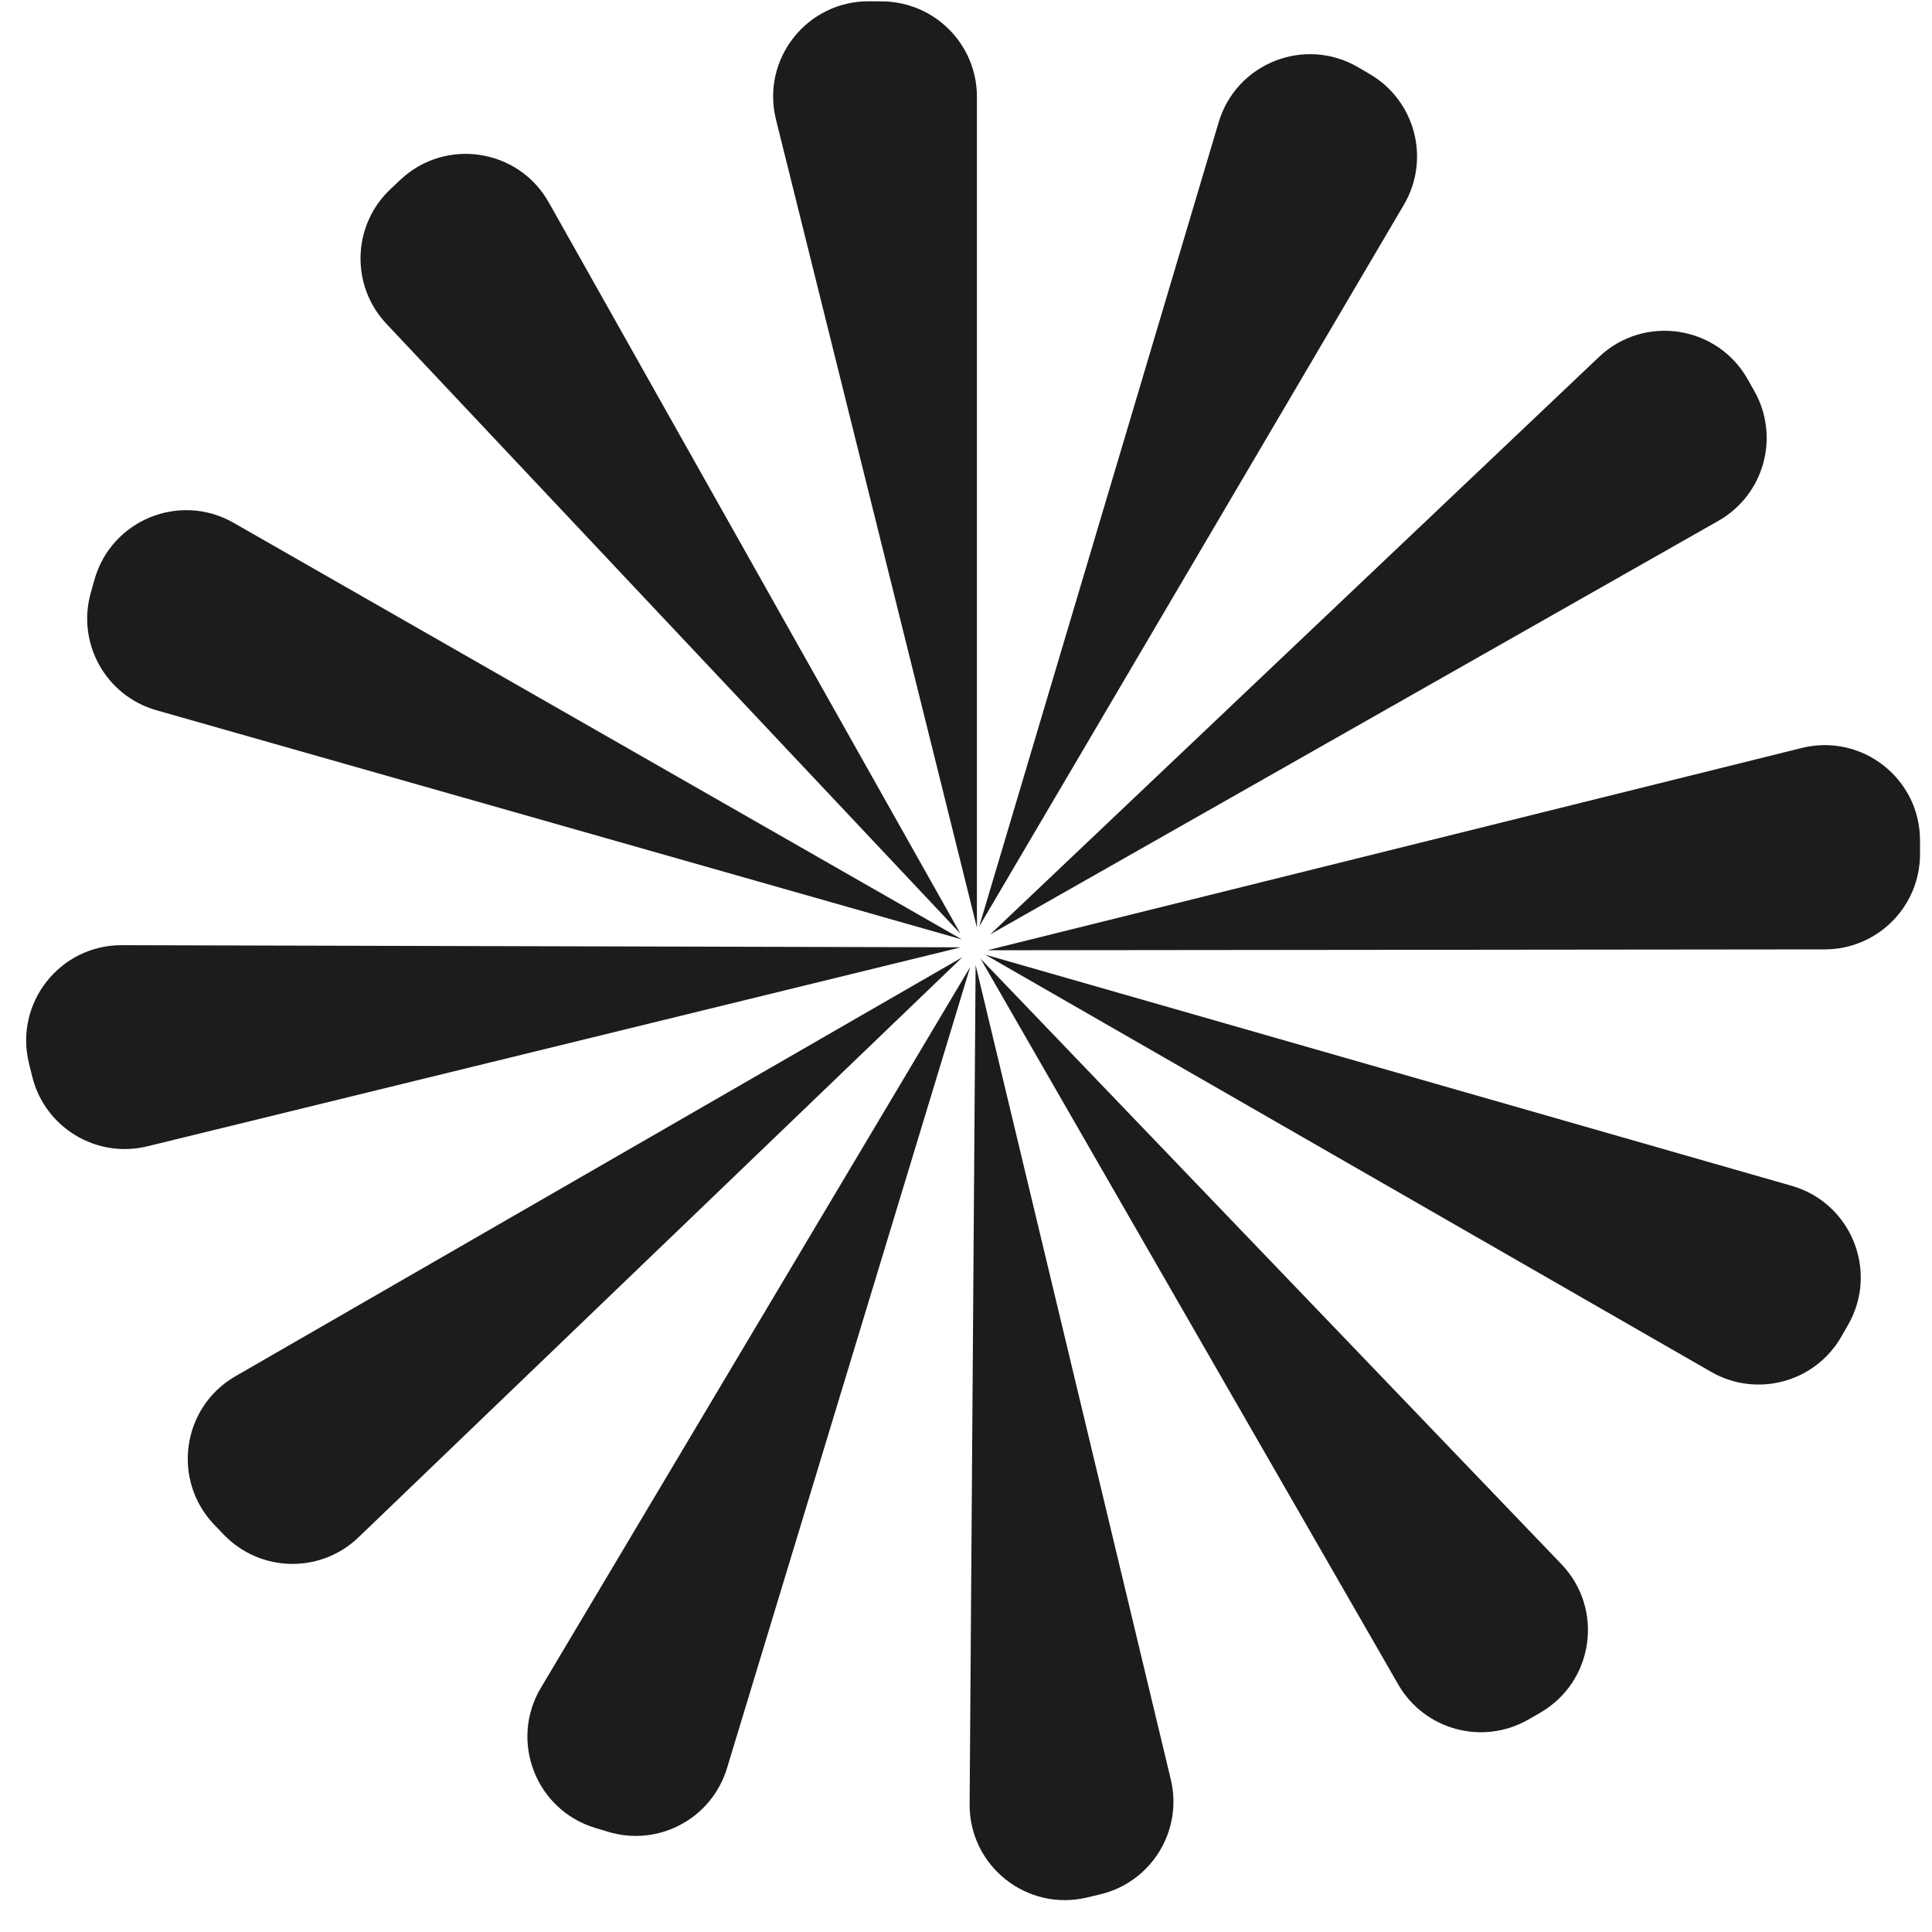
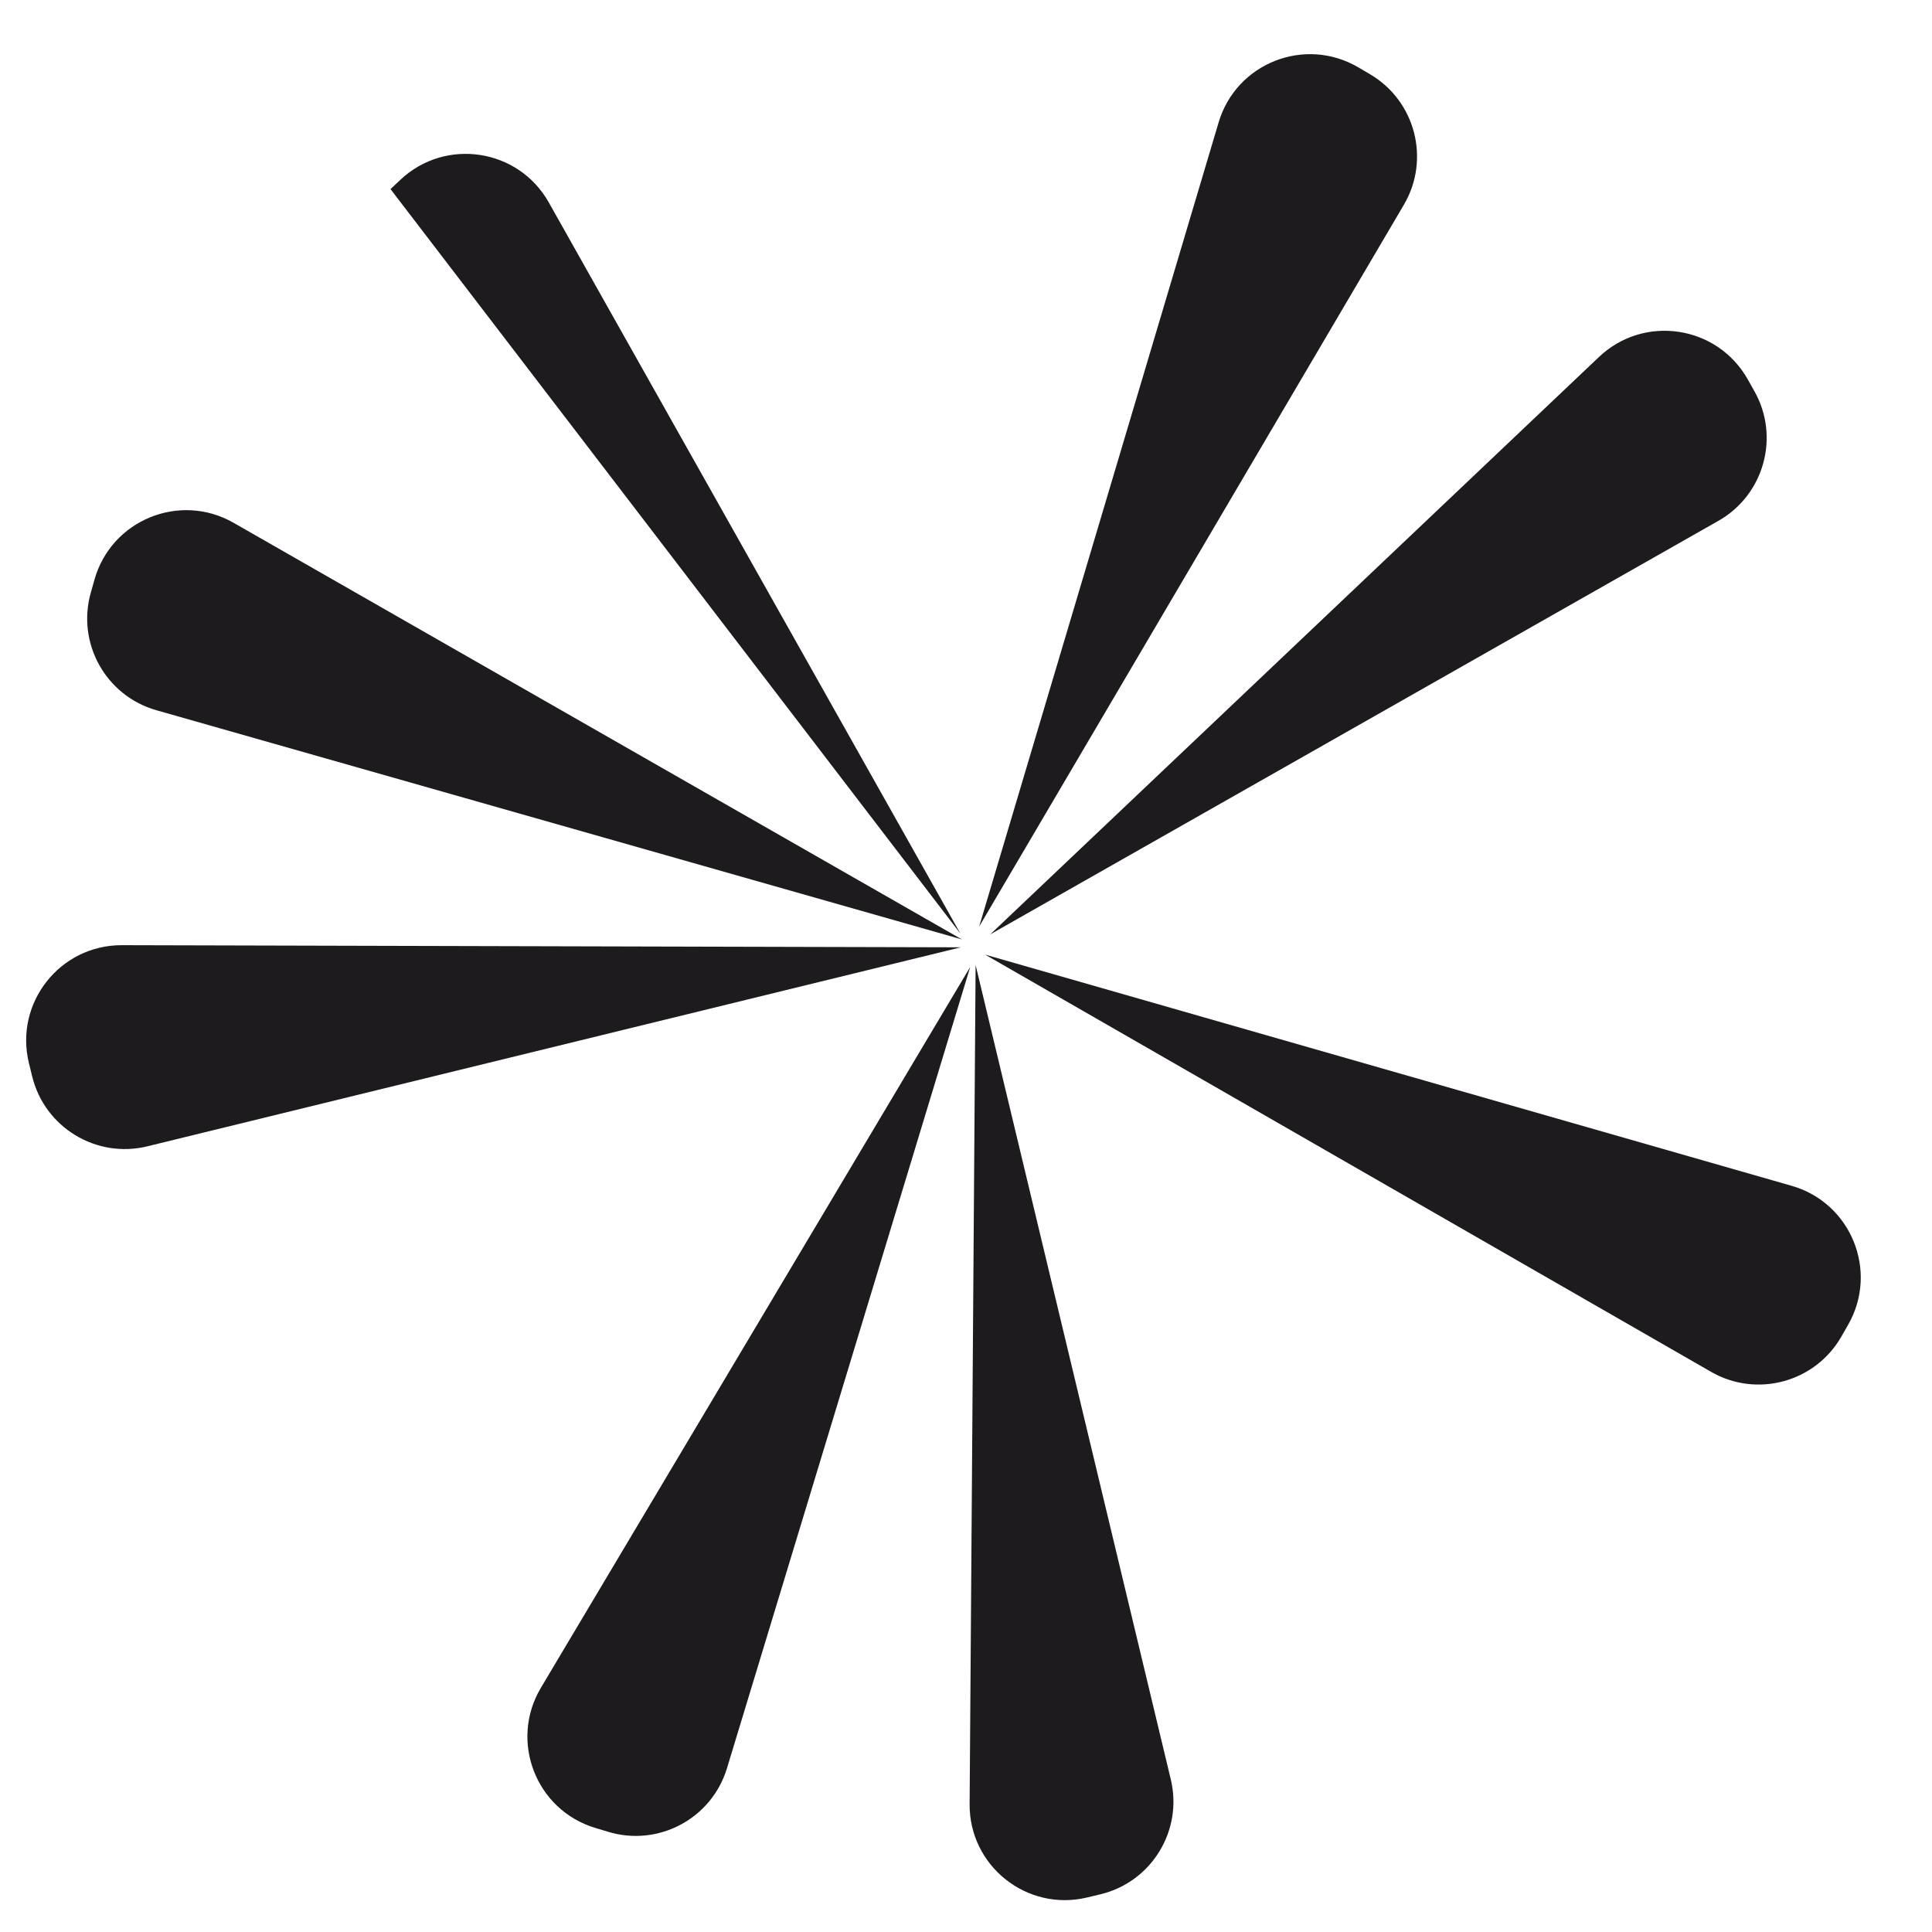
<svg xmlns="http://www.w3.org/2000/svg" width="40" height="40" viewBox="0 0 40 40" fill="none">
-   <path d="M16.066 2.476C15.754 1.223 16.71 0.013 18.002 0.027L18.273 0.029C19.354 0.041 20.226 0.921 20.226 2.003L20.226 19.205L16.066 2.476Z" fill="#1D1B1D" />
-   <path d="M37.303 15.486C38.547 15.177 39.751 16.117 39.752 17.399L39.752 17.68C39.753 18.77 38.871 19.654 37.781 19.656L20.443 19.674L37.303 15.486Z" fill="#1D1B1D" />
  <path d="M25.231 2.532C25.597 1.304 27.018 0.745 28.123 1.395L28.365 1.537C29.305 2.09 29.618 3.3 29.066 4.239L20.273 19.182L25.231 2.532Z" fill="#1D1B1D" />
  <path d="M37.094 24.551C38.327 24.904 38.9 26.32 38.262 27.431L38.122 27.675C37.579 28.62 36.372 28.946 35.427 28.403L20.395 19.764L37.094 24.551Z" fill="#1D1B1D" />
  <path d="M33.106 7.39C34.036 6.508 35.547 6.733 36.181 7.847L36.319 8.092C36.858 9.039 36.526 10.244 35.578 10.783L20.502 19.345L33.106 7.39Z" fill="#1D1B1D" />
-   <path d="M32.327 32.384C33.215 33.309 32.998 34.821 31.887 35.461L31.644 35.601C30.699 36.144 29.492 35.819 28.949 34.875L20.301 19.848L32.327 32.384Z" fill="#1D1B1D" />
  <path d="M20.075 37.352C20.065 38.634 21.262 39.584 22.508 39.285L22.781 39.22C23.841 38.966 24.494 37.901 24.24 36.841L20.199 19.98L20.075 37.352Z" fill="#1D1B1D" />
  <path d="M11.198 34.945C10.542 36.047 11.094 37.471 12.32 37.844L12.589 37.925C13.632 38.242 14.734 37.653 15.051 36.61L20.087 20.02L11.198 34.945Z" fill="#1D1B1D" />
-   <path d="M4.875 28.493C3.765 29.133 3.55 30.645 4.438 31.57L4.632 31.772C5.387 32.558 6.637 32.584 7.423 31.828L19.926 19.817L4.875 28.493Z" fill="#1D1B1D" />
  <path d="M2.521 19.569C1.239 19.566 0.294 20.767 0.599 22.012L0.666 22.285C0.925 23.343 1.993 23.992 3.052 23.733L19.893 19.613L2.521 19.569Z" fill="#1D1B1D" />
  <path d="M4.836 10.824C3.723 10.187 2.308 10.764 1.957 11.997L1.881 12.267C1.582 13.315 2.19 14.407 3.239 14.705L19.915 19.45L4.836 10.824Z" fill="#1D1B1D" />
-   <path d="M11.362 4.191C10.733 3.074 9.223 2.844 8.29 3.722L8.085 3.915C7.291 4.662 7.254 5.911 8.001 6.705L19.884 19.329L11.362 4.191Z" fill="#1D1B1D" />
+   <path d="M11.362 4.191C10.733 3.074 9.223 2.844 8.29 3.722L8.085 3.915L19.884 19.329L11.362 4.191Z" fill="#1D1B1D" />
</svg>